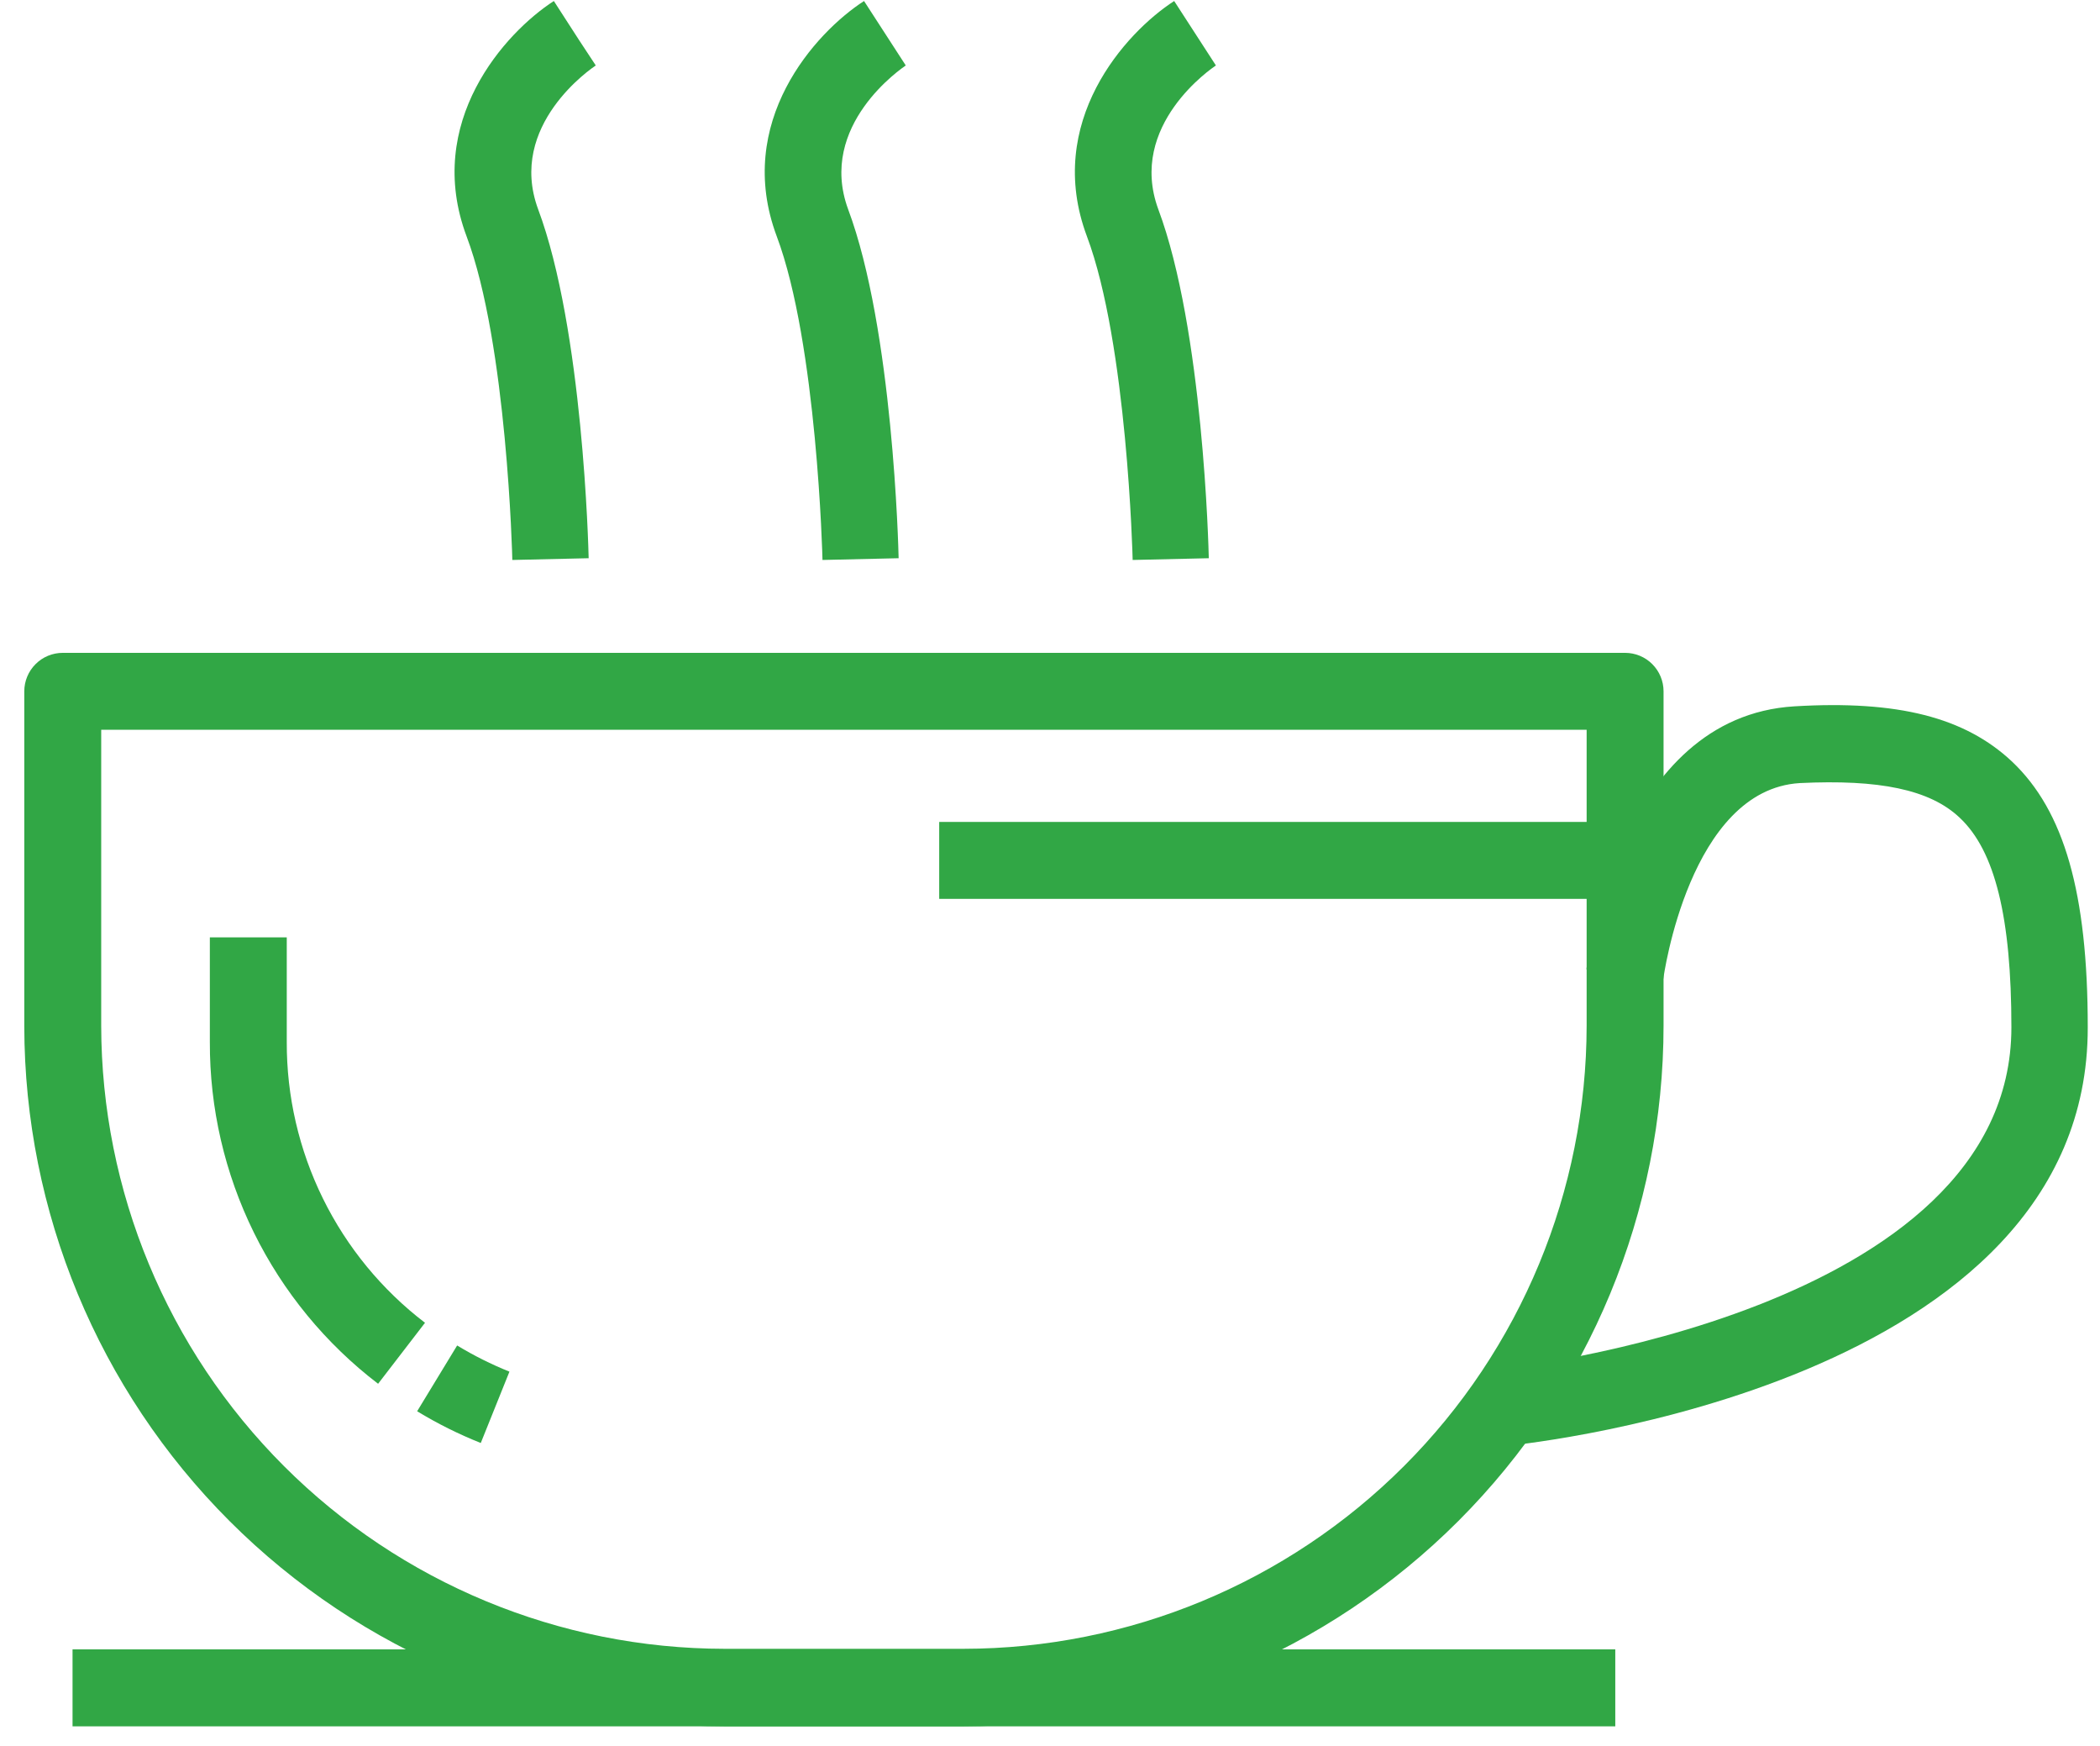
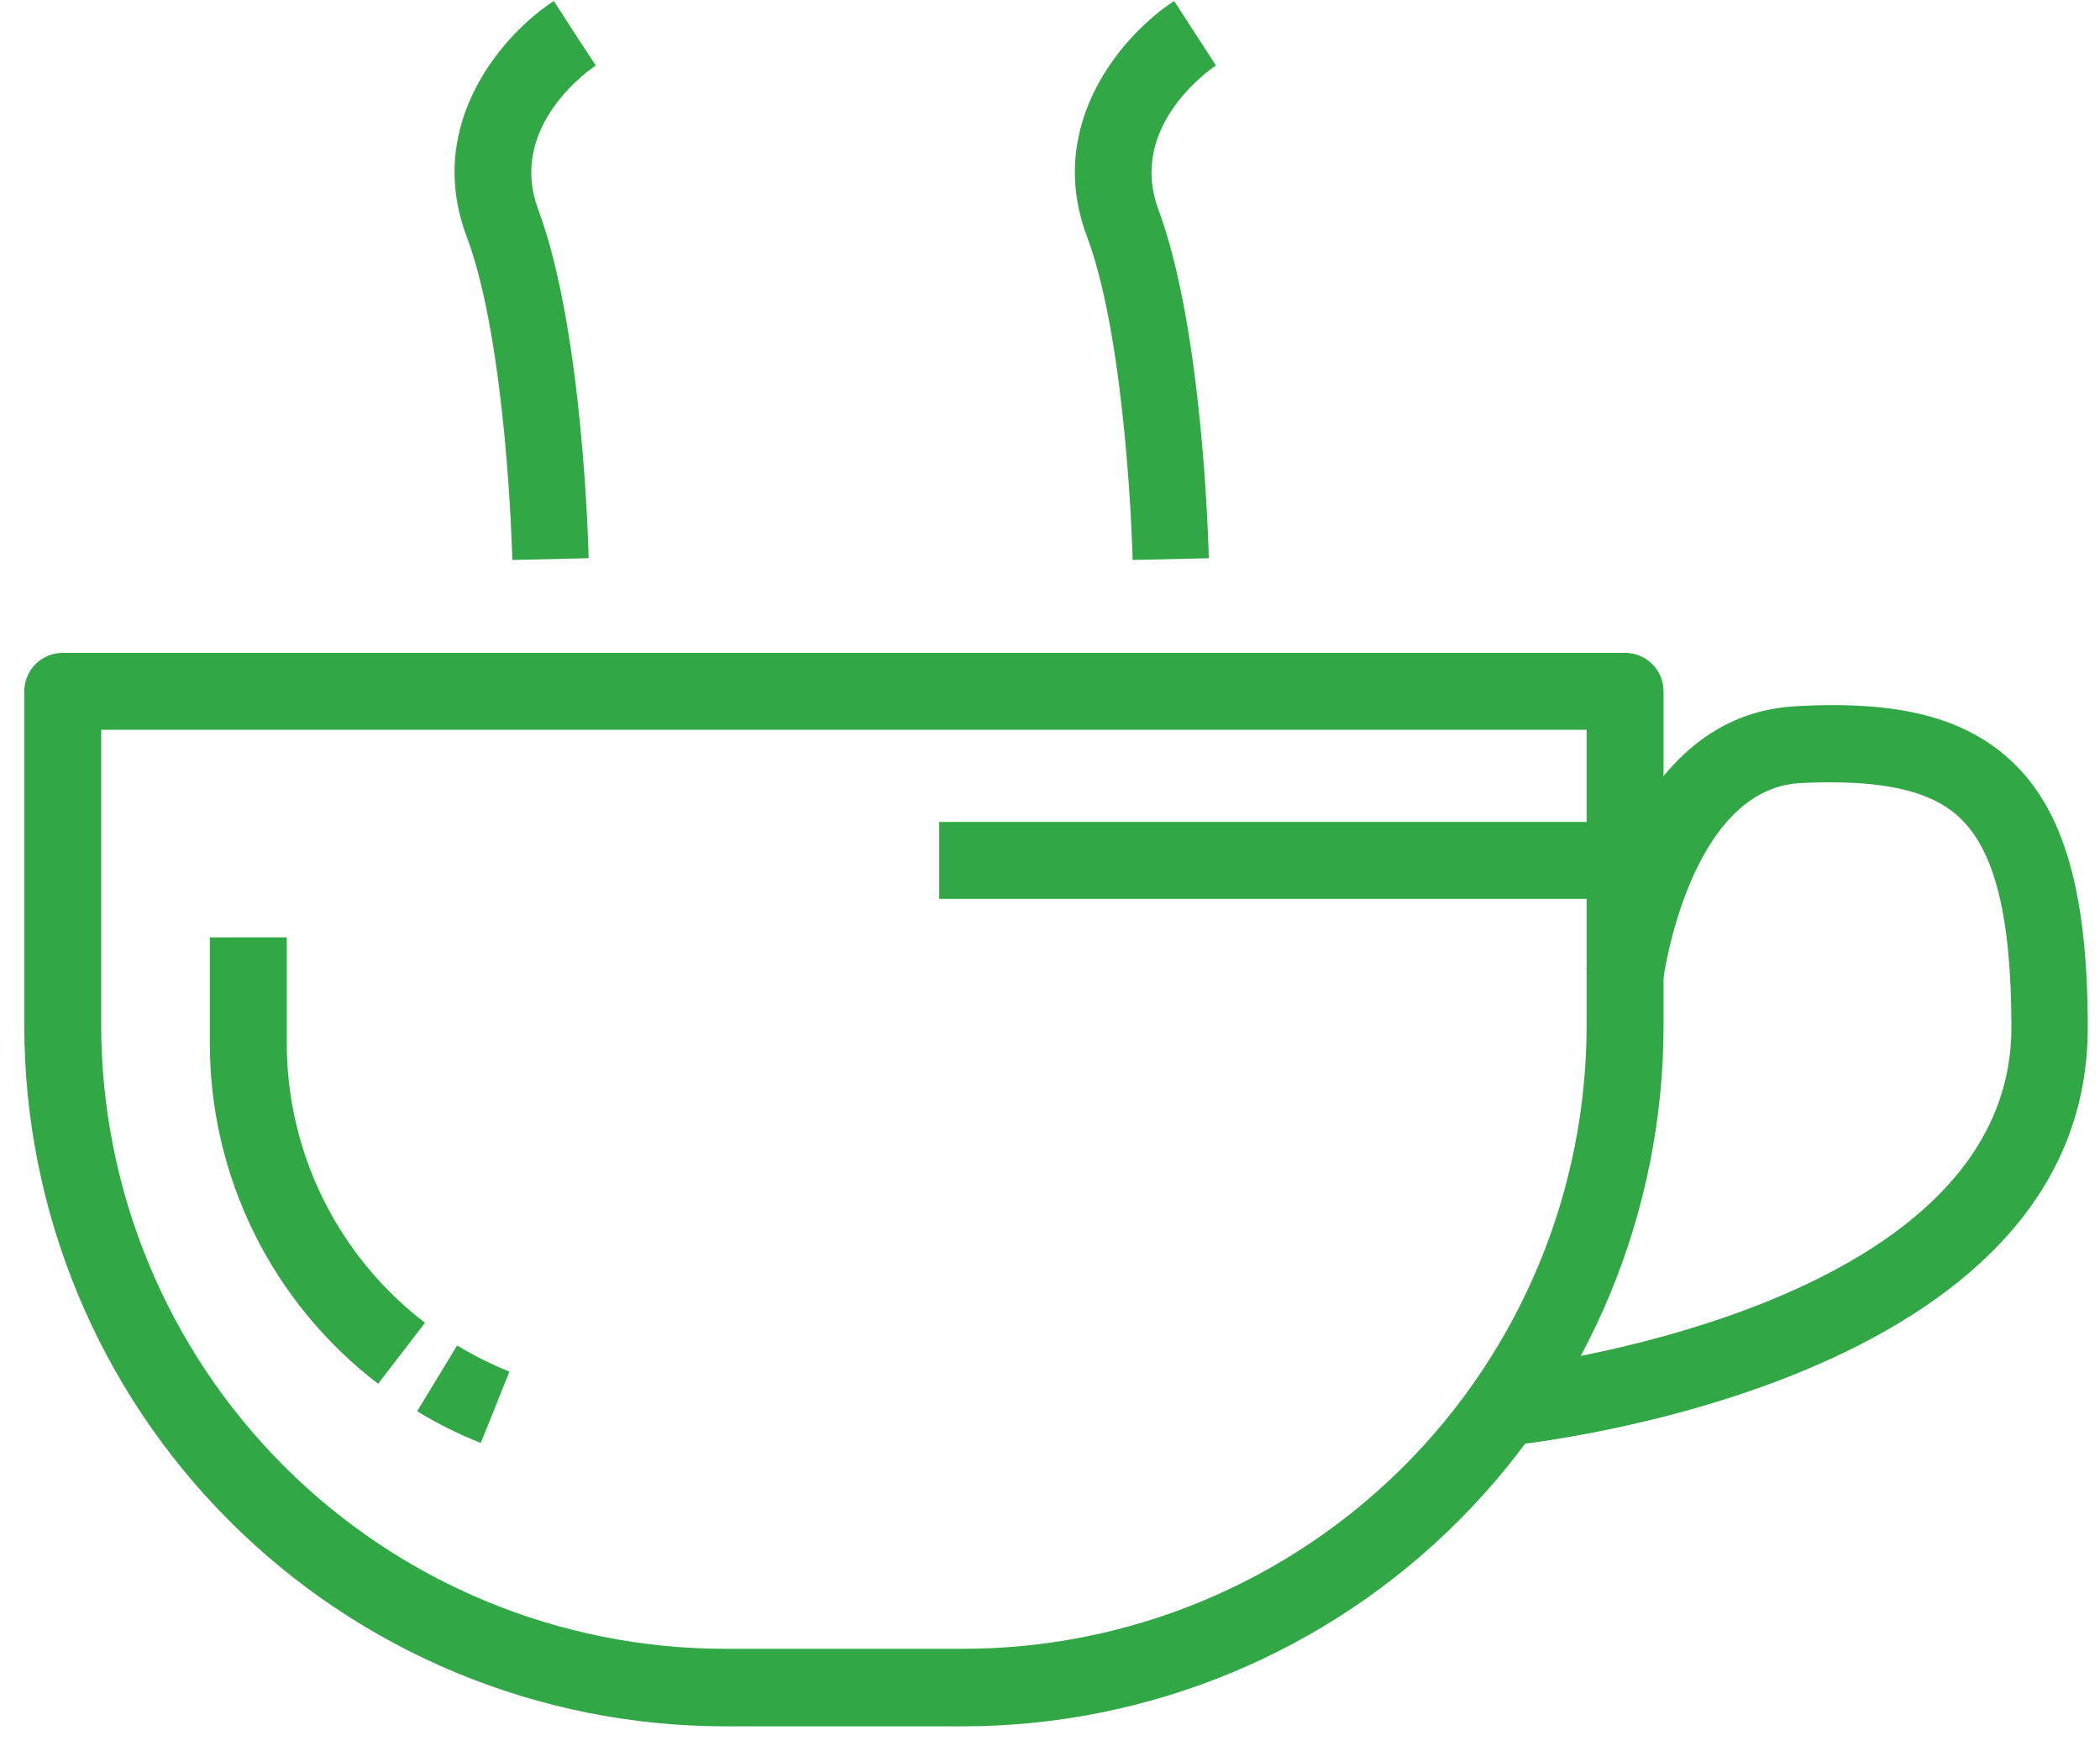
<svg xmlns="http://www.w3.org/2000/svg" width="83" height="69" viewBox="0 0 83 69" fill="none">
  <g clip-path="url(#clip0_112_1787)">
    <path d="M38.086 68.212H28.632C21.296 68.206 14.262 65.29 9.074 60.103C3.886 54.917 0.968 47.884 0.96 40.548V27.316C0.96 26.913 1.12 26.527 1.405 26.242C1.69 25.956 2.077 25.796 2.48 25.796H64.23C64.633 25.796 65.02 25.956 65.305 26.242C65.59 26.527 65.75 26.913 65.75 27.316V40.525C65.748 47.864 62.833 54.901 57.647 60.092C52.46 65.284 45.424 68.204 38.086 68.212ZM4 28.836V40.525C4.008 47.055 6.606 53.314 11.224 57.931C15.841 62.547 22.102 65.143 28.632 65.149H38.086C44.615 65.143 50.874 62.547 55.491 57.93C60.108 53.314 62.704 47.054 62.71 40.525V28.836H4Z" fill="#31A745" />
    <path d="M14.944 54.677C12.869 53.091 11.189 51.047 10.035 48.704C8.881 46.361 8.285 43.783 8.294 41.172V37.037H11.334V41.172C11.327 43.317 11.817 45.435 12.765 47.36C13.713 49.285 15.093 50.965 16.798 52.267L14.944 54.677Z" fill="#31A745" />
    <path d="M19.002 57.017C18.131 56.67 17.289 56.251 16.487 55.763L18.068 53.164C18.727 53.564 19.419 53.91 20.135 54.198L19.002 57.017Z" fill="#31A745" />
-     <path d="M63.842 65.172H2.867V68.212H63.842V65.172Z" fill="#31A745" />
    <path d="M59.609 57.124L59.305 54.084C59.503 54.084 79.498 51.88 79.498 40.594C79.498 36.254 78.852 33.617 77.454 32.31C76.276 31.192 74.262 30.79 71.131 30.942C66.776 31.208 65.75 38.595 65.742 38.671L62.702 38.298C62.748 37.896 64.002 28.32 70.926 27.909C75.007 27.666 77.659 28.342 79.521 30.09C81.588 32.044 82.516 35.289 82.516 40.594C82.538 54.676 60.544 57.025 59.609 57.124Z" fill="#31A745" />
    <path d="M64.23 32.477H37.121V35.517H64.23V32.477Z" fill="#31A745" />
-     <path d="M20.249 22.126C20.249 22.042 20.043 13.583 18.44 9.335C16.753 4.828 19.96 1.286 21.89 0.04L23.539 2.594L22.711 1.317L23.547 2.586C23.403 2.685 20.043 4.942 21.267 8.263C23.045 13.006 23.258 21.685 23.266 22.057L20.249 22.126Z" fill="#31A745" />
-     <path d="M32.508 22.126C32.508 22.042 32.295 13.583 30.699 9.335C29.012 4.828 32.219 1.286 34.15 0.04L35.799 2.586C35.662 2.685 32.303 4.942 33.519 8.263C35.297 13.006 35.51 21.685 35.517 22.057L32.508 22.126Z" fill="#31A745" />
+     <path d="M20.249 22.126C20.249 22.042 20.043 13.583 18.44 9.335C16.753 4.828 19.96 1.286 21.89 0.04L23.539 2.594L22.711 1.317L23.547 2.586C23.403 2.685 20.043 4.942 21.267 8.263C23.045 13.006 23.258 21.685 23.266 22.057L20.249 22.126" fill="#31A745" />
    <path d="M44.767 22.126C44.767 22.042 44.554 13.583 42.958 9.335C41.271 4.828 44.478 1.286 46.408 0.04L48.057 2.586C47.913 2.685 44.562 4.942 45.778 8.263C47.556 13.006 47.769 21.685 47.776 22.057L44.767 22.126Z" fill="#31A745" />
  </g>
  <defs>
    <clipPath id="clip0_112_1787">
      <rect width="81.578" height="68.172" fill="white" transform="translate(0.96 0.04)" />
    </clipPath>
  </defs>
</svg>